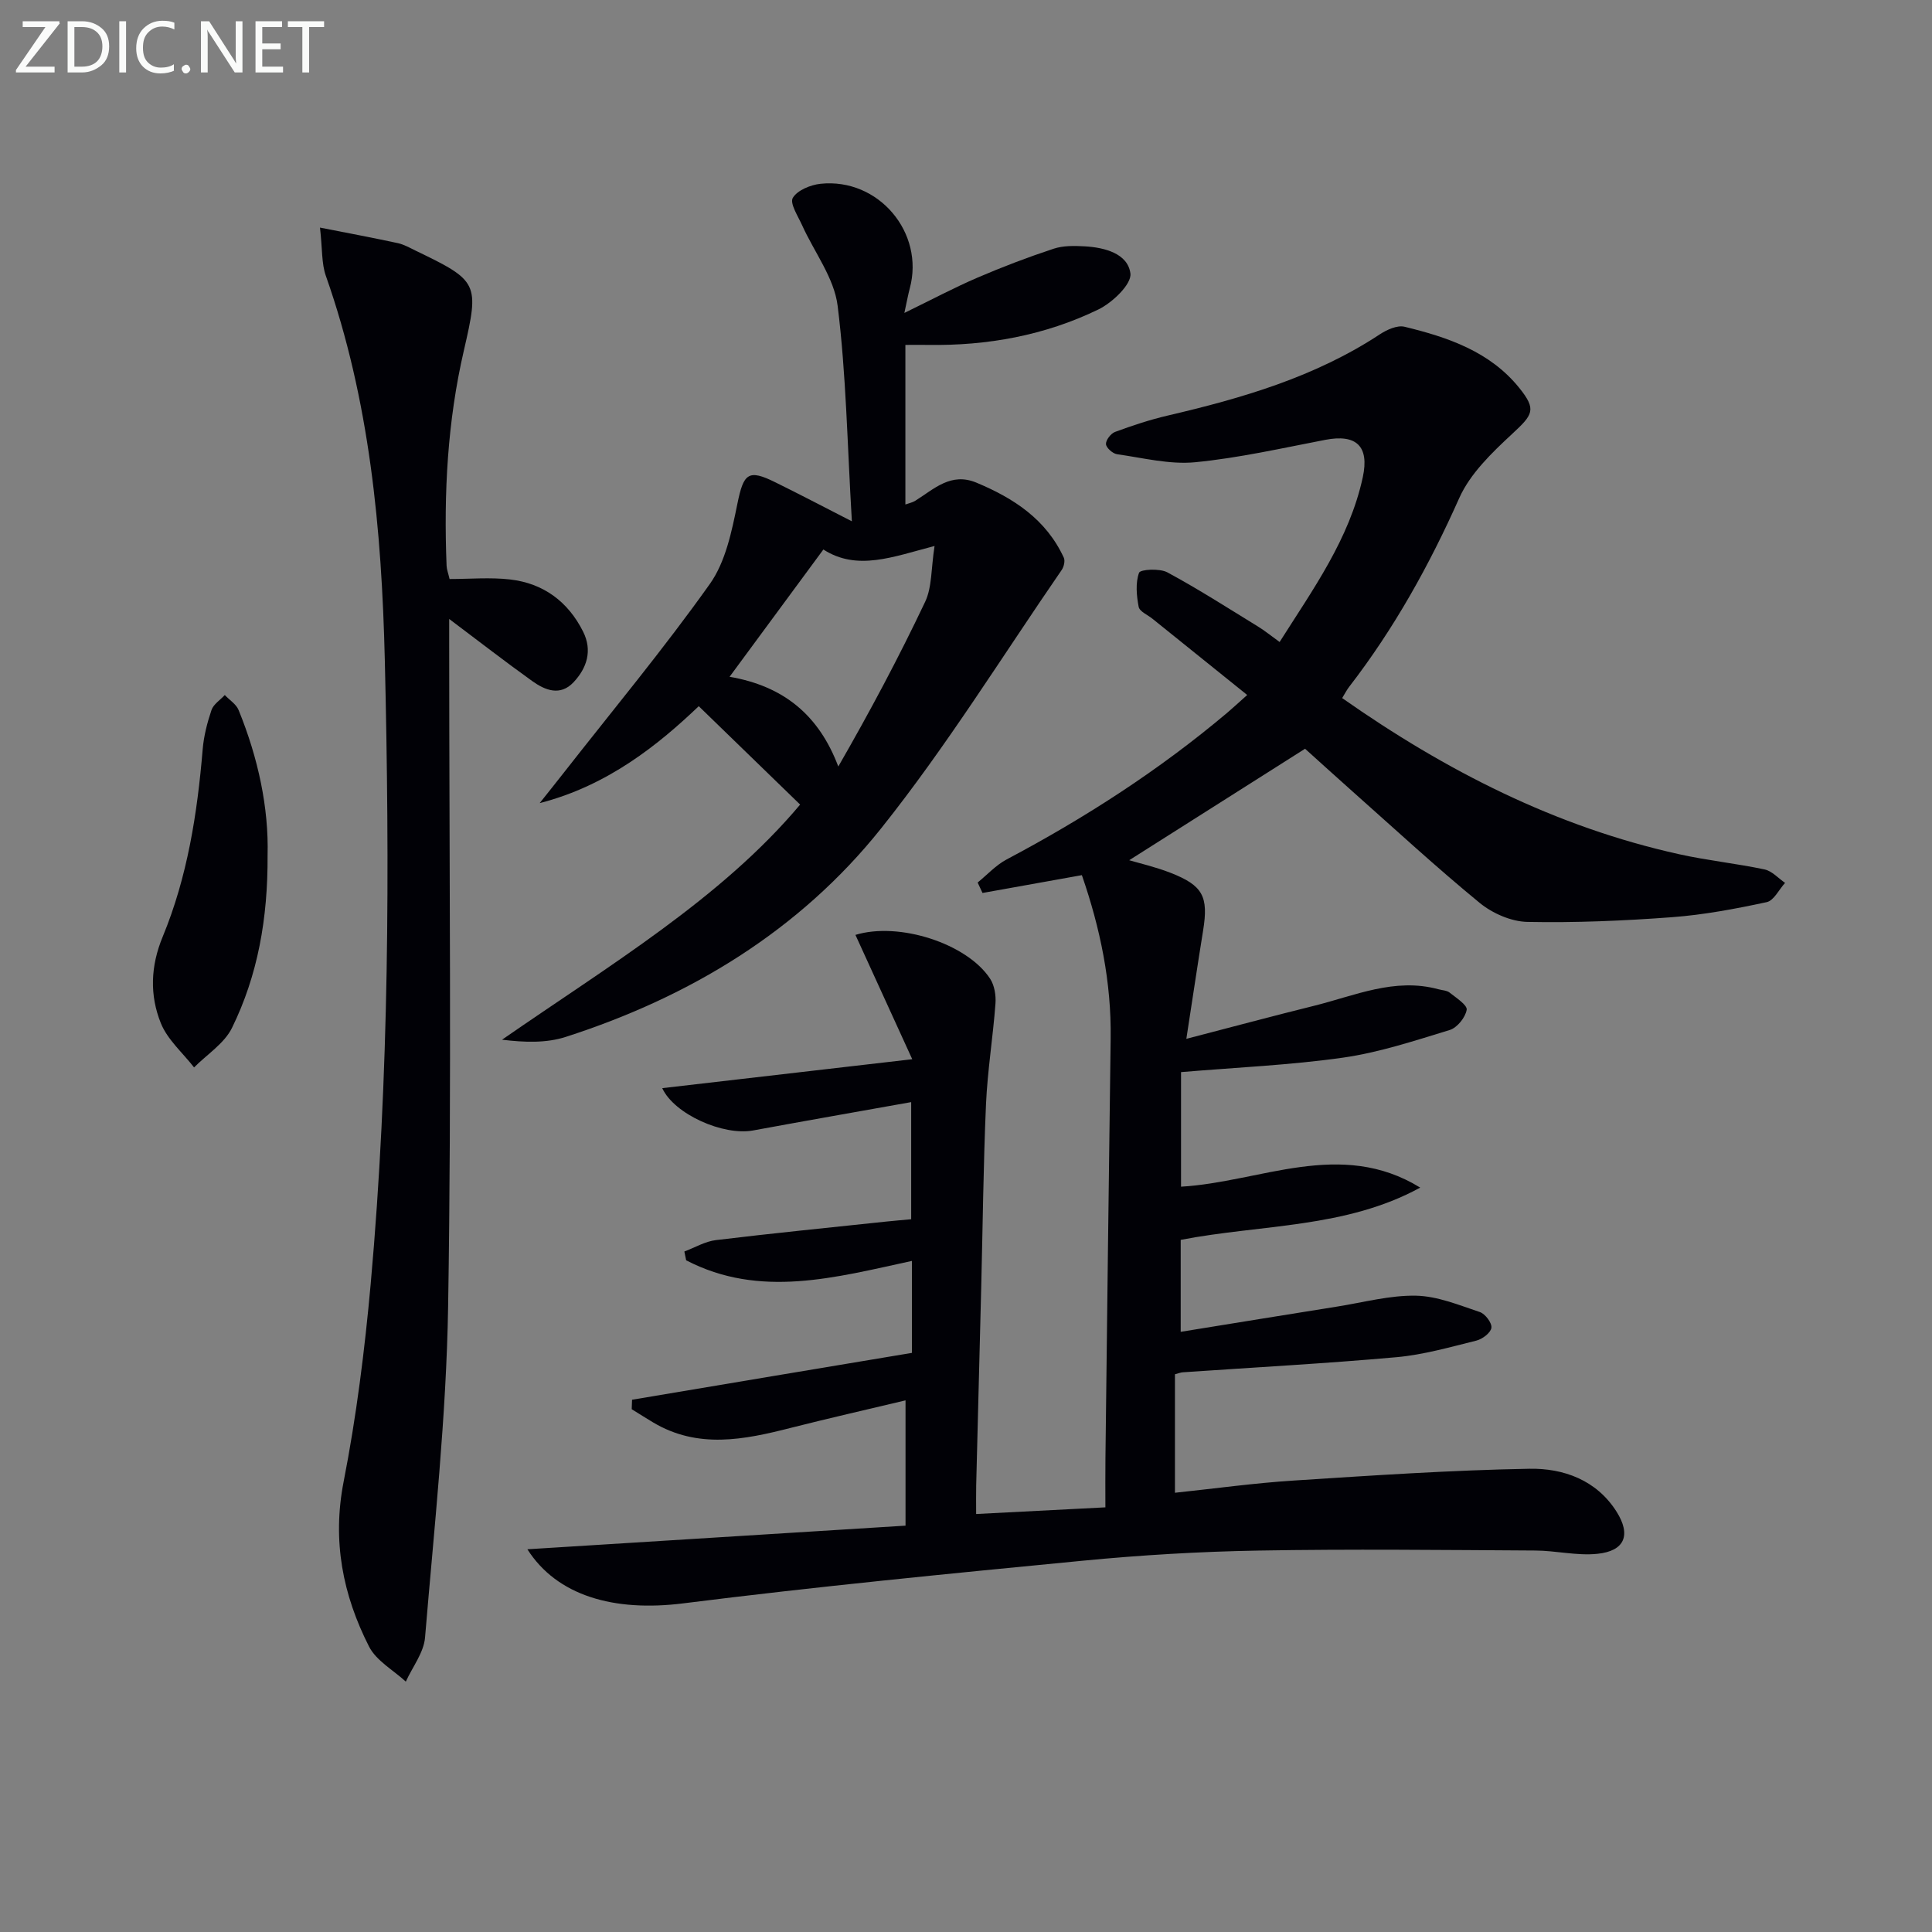
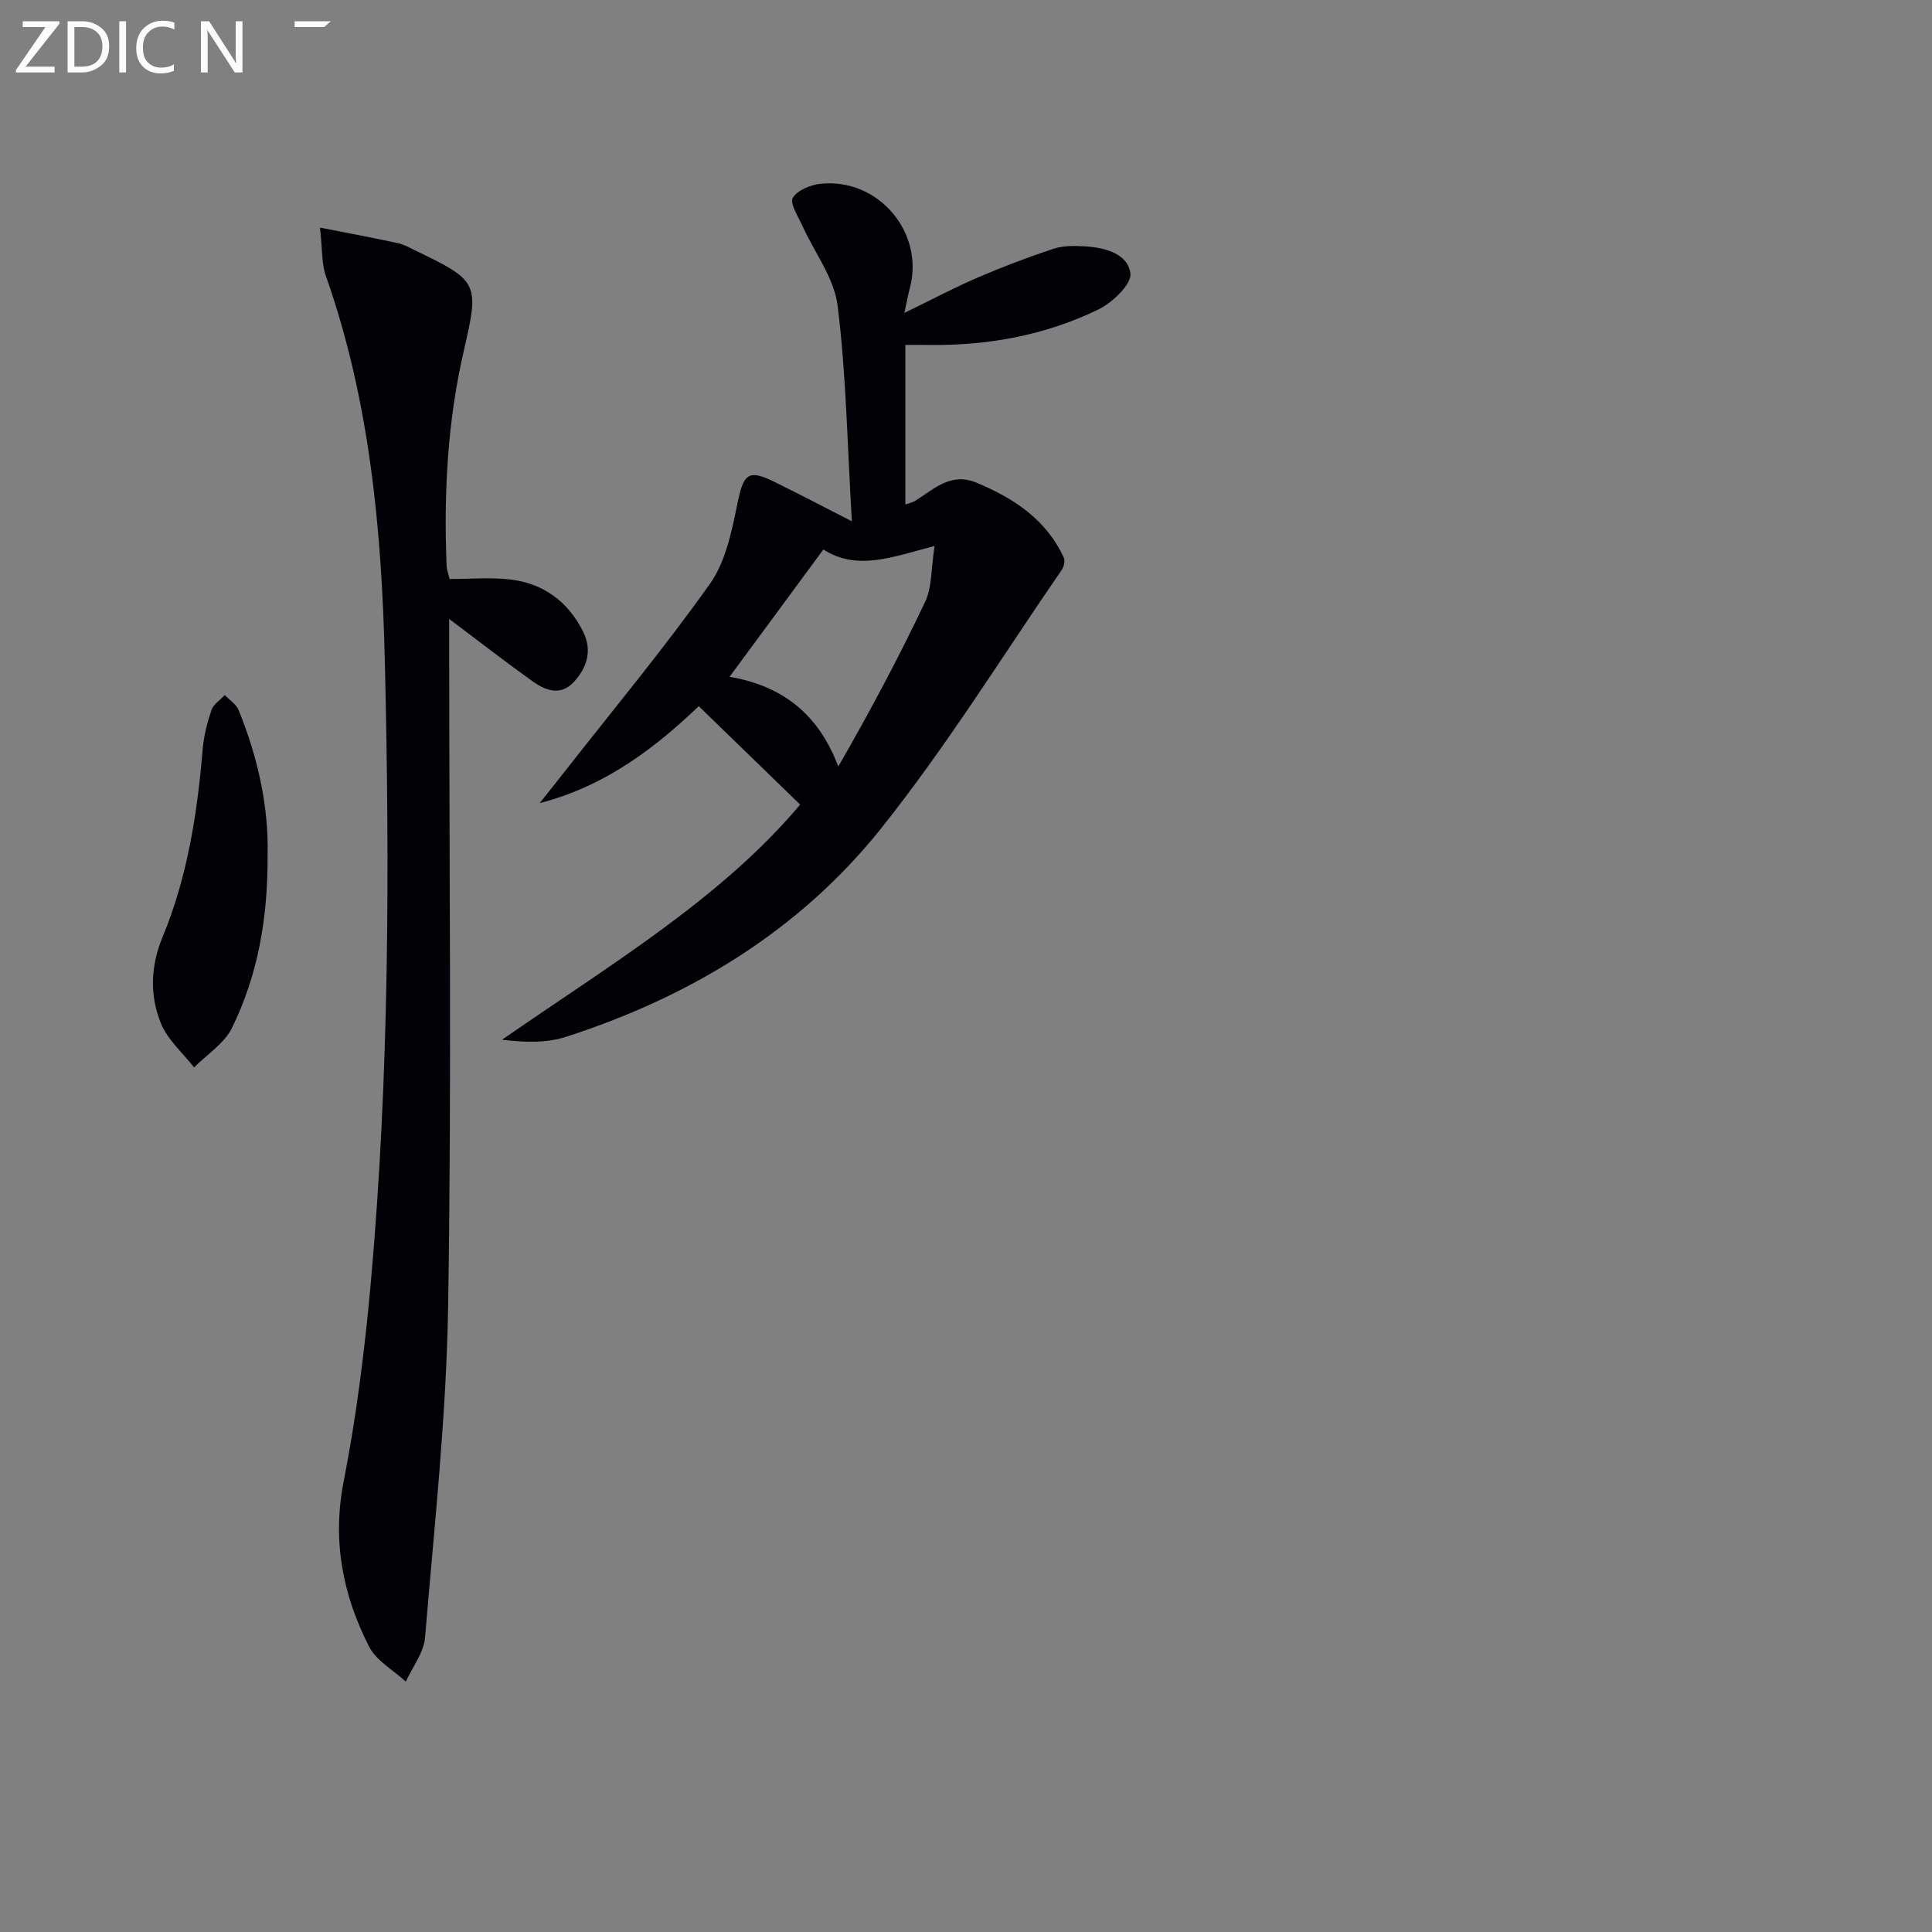
<svg xmlns="http://www.w3.org/2000/svg" enable-background="new 0 0 400 400" viewBox="0 0 400 400">
  <rect x="0" y="0" width="400" height="400" fill="#808080" stroke="none" />
-   <path d="m188.8 280.1c0-6.56 0-12.68 0-19.04-15.8 3.41-31.44 7.83-46.74-.13-.12-.61-.24-1.22-.37-1.82 2.17-.81 4.29-2.09 6.53-2.36 11.71-1.42 23.46-2.58 35.19-3.83 1.64-.17 3.28-.31 5.24-.49 0-8.3 0-16.36 0-24.25-10.91 1.95-21.83 3.86-32.73 5.87-6.19 1.14-16.33-3.37-18.81-8.76 16.79-1.94 33.49-3.88 51.76-5.99-4.29-9.4-8.02-17.56-11.76-25.74 9.02-2.76 23.1 1.78 27.88 9.07.91 1.39 1.24 3.46 1.11 5.17-.52 6.96-1.65 13.88-1.96 20.84-.55 12.63-.67 25.28-.99 37.92-.34 13.64-.7 27.29-1.04 40.93-.04 1.8-.01 3.6-.01 5.97 8.95-.46 17.49-.9 26.76-1.38 0-3.61-.03-6.87.01-10.13.35-28.98.68-57.95 1.08-86.93.16-11.62-2.13-22.77-5.96-33.83-6.89 1.23-13.73 2.46-20.57 3.69-.34-.72-.67-1.44-1.01-2.16 1.99-1.62 3.79-3.61 6.02-4.79 16.23-8.6 31.59-18.5 45.64-30.35 1.13-.96 2.22-1.97 4.15-3.69-6.74-5.42-13.18-10.6-19.61-15.78-1-.81-2.67-1.5-2.86-2.47-.44-2.32-.69-4.95.08-7.06.26-.7 4.25-.94 5.84-.09 6.42 3.46 12.57 7.41 18.79 11.23 1.41.86 2.69 1.92 4.47 3.2 6.92-10.93 14.45-21.32 17.22-34.11 1.4-6.48-1.38-8.97-7.74-7.75-8.96 1.72-17.91 3.76-26.96 4.64-5.3.51-10.8-.9-16.18-1.66-.9-.13-2.24-1.33-2.29-2.09-.05-.83 1.01-2.21 1.89-2.53 3.56-1.31 7.19-2.52 10.88-3.38 15.43-3.6 30.53-7.99 43.96-16.84 1.45-.95 3.58-1.91 5.08-1.55 8.95 2.17 17.67 5.12 23.74 12.64 3.66 4.54 2.85 5.55-1.46 9.55-4.19 3.89-8.69 8.21-10.95 13.28-6.2 13.92-13.5 27.05-22.8 39.09-.49.64-.86 1.37-1.44 2.32 21.46 15.06 44.25 26.69 69.82 32.34 5.83 1.29 11.8 1.9 17.64 3.14 1.54.33 2.84 1.82 4.24 2.78-1.26 1.38-2.32 3.67-3.81 3.99-6.48 1.39-13.05 2.63-19.64 3.12-9.94.74-19.95 1.17-29.91.97-3.35-.07-7.22-1.77-9.86-3.93-9-7.38-17.56-15.29-26.27-23.02-3.48-3.09-6.91-6.22-9.89-8.9-12.54 7.95-24.68 15.64-36.41 23.08 2.12.63 5.41 1.38 8.52 2.59 6.77 2.64 7.92 4.92 6.78 11.97-1.13 6.99-2.17 14-3.47 22.42 9.51-2.47 17.92-4.73 26.36-6.82 8.47-2.09 16.73-5.91 25.81-3.45.79.22 1.75.23 2.34.7 1.36 1.08 3.7 2.59 3.53 3.56-.27 1.59-1.97 3.71-3.51 4.18-7.27 2.22-14.59 4.65-22.07 5.72-10.98 1.56-22.11 2.03-33.56 3v23.72c16.44-.95 33.02-9.97 49.52.19-15.46 8.45-32.84 7.59-49.59 10.82v19.04c11-1.78 21.73-3.53 32.47-5.24 5.41-.86 10.85-2.35 16.26-2.24 4.43.09 8.87 1.94 13.19 3.38 1.12.37 2.54 2.25 2.41 3.26-.13 1.03-1.86 2.35-3.12 2.66-5.46 1.35-10.95 2.93-16.51 3.43-14.73 1.32-29.51 2.11-44.27 3.13-.47.03-.92.23-1.62.41v24.53c8.28-.87 16.43-2.01 24.63-2.53 16.25-1.05 32.51-2.15 48.78-2.44 7.02-.12 13.86 2.32 18.01 8.87 3.06 4.83 1.72 8.16-3.95 8.74-4.22.44-8.57-.66-12.87-.68-19.12-.11-38.25-.33-57.36.01-12.13.21-24.27.93-36.35 2.1-27.6 2.67-55.21 5.37-82.71 8.83-14.31 1.8-26.12-1.56-32.25-11.2 25.98-1.62 52.01-3.25 78.29-4.89 0-9.26 0-17.34 0-25.94-8.06 1.93-15.95 3.71-23.78 5.7-9.64 2.46-19.2 4.4-28.49-1.14-1.49-.89-2.95-1.82-4.42-2.73.02-.65.05-1.31.07-1.96 19.29-3.25 38.57-6.47 57.94-9.7z" fill="#010106" />
  <path d="m176.37 107.93c-.96-16.16-1.18-30.5-2.95-44.64-.72-5.76-4.84-11.09-7.35-16.65-.85-1.89-2.59-4.54-1.93-5.67.94-1.58 3.67-2.7 5.74-2.92 12.02-1.26 21.61 10.15 18.47 21.69-.33 1.23-.55 2.48-1.11 5.05 5.73-2.79 10.35-5.25 15.14-7.31 5.16-2.22 10.42-4.22 15.75-5.98 1.98-.66 4.29-.62 6.42-.5 4.16.23 8.95 1.49 9.49 5.61.29 2.22-3.73 6.05-6.63 7.46-11.07 5.37-22.98 7.54-35.31 7.34-1.45-.02-2.9 0-4.65 0v33.04c.71-.26 1.46-.4 2.06-.78 3.88-2.42 7.36-5.95 12.65-3.74 7.73 3.22 14.44 7.61 18.09 15.53.3.66.02 1.89-.44 2.55-12.35 17.93-23.85 36.54-37.4 53.52-16.89 21.16-39.54 34.86-65.28 43.15-4.02 1.3-8.5 1.15-13.19.58 22.28-15.44 45.41-29.25 61.72-48.68-7.12-6.91-13.97-13.57-20.99-20.37-8.2 7.82-18.77 16.45-32.93 20.06 1.67-2.1 3.35-4.2 5.01-6.32 10.15-12.96 20.69-25.64 30.21-39.04 3.27-4.6 4.54-10.89 5.71-16.62 1.28-6.27 2.22-7.24 7.88-4.42 4.88 2.4 9.67 4.91 15.82 8.06zm-25.32 32.19c11.2 1.93 18.49 7.93 22.51 18.58 6.54-11.36 12.53-22.6 17.98-34.1 1.44-3.04 1.22-6.87 1.95-11.56-8.65 2.25-16 5.23-23.02.73-6.51 8.83-12.69 17.22-19.42 26.35z" fill="#010106" />
  <path d="m93 128.15v5.35c0 45.65.52 91.31-.22 136.95-.37 22.88-2.88 45.74-4.78 68.58-.26 3.13-2.6 6.09-3.98 9.13-2.6-2.39-6.12-4.32-7.62-7.27-5.44-10.7-7.65-21.88-5.25-34.15 2.64-13.5 4.36-27.23 5.6-40.94 3.86-43 3.95-86.13 2.92-129.23-.65-26.91-3.13-53.74-12.21-79.47-.9-2.56-.7-5.5-1.21-9.98 6.05 1.19 11.1 2.13 16.12 3.22 1.28.28 2.48.97 3.67 1.55 13.01 6.27 13.23 6.69 10 20.67-3.4 14.68-4.18 29.57-3.58 44.57.03.79.35 1.57.62 2.75 4.24 0 8.42-.38 12.51.09 6.91.79 12.02 4.58 15.14 10.81 1.95 3.9.8 7.51-1.98 10.47-2.77 2.94-5.9 1.66-8.57-.25-5.65-4.05-11.14-8.31-17.18-12.85z" fill="#010106" />
  <path d="m55.4 177.1c.07 13.08-2.03 24.83-7.37 35.71-1.59 3.24-5.18 5.49-7.85 8.19-2.35-3.03-5.5-5.74-6.88-9.16-2.33-5.78-2.14-11.81.38-17.89 5.12-12.38 7.17-25.5 8.28-38.79.23-2.76.94-5.53 1.83-8.16.41-1.2 1.8-2.07 2.75-3.1.97 1.03 2.36 1.89 2.86 3.11 4.06 9.94 6.26 20.26 6 30.09z" fill="#010106" />
  <g fill="#fafbfa">
    <path d="m12.4 4.8-7.1 9h6v1.2h-8v-.5l6.1-8.9h-4.7v-1.2h7.6v.4z" />
    <path d="m14 14v-9.6h3c1.6 0 2.9.5 4 1.4s1.6 2.2 1.6 3.8-.5 3-1.6 3.9-2.4 1.5-4 1.5h-3zm1.4-8.4v8.2h1.6c1.3 0 2.4-.4 3.1-1.1s1.1-1.8 1.1-3.1-.4-2.3-1.2-3-1.8-1-3.1-1z" />
    <path d="m26.1 4.4v10.6h-1.4v-10.6z" />
    <path d="m36.1 14.6c-.8.4-1.8.6-2.9.6-1.5 0-2.7-.5-3.6-1.4s-1.4-2.2-1.4-3.8c0-1.7.5-3.1 1.5-4.1s2.3-1.6 3.9-1.6c1 0 1.8.1 2.5.4v1.4c-.8-.4-1.6-.6-2.5-.6-1.2 0-2.1.4-2.9 1.2s-1.1 1.8-1.1 3.2c0 1.3.3 2.3 1 3s1.6 1.1 2.7 1.1c1 0 2-.2 2.7-.7v1.3z" />
-     <path d="m37.6 14.3c0-.2.1-.5.3-.6s.4-.3.6-.3c.3 0 .5.1.6.3s.3.4.3.6-.1.4-.3.6-.4.3-.6.3c-.3 0-.5-.1-.6-.3s-.3-.4-.3-.6z" />
    <path d="m50.2 15h-1.6l-5.3-8.2c-.2-.2-.3-.5-.4-.7 0 .2.1.7.1 1.5v7.4h-1.4v-10.6h1.7l5.2 8.1c.2.4.4.6.4.7 0-.3-.1-.8-.1-1.5v-7.3h1.4z" />
-     <path d="m58.6 15h-5.7v-10.6h5.5v1.2h-4.1v3.4h3.8v1.2h-3.8v3.6h4.3z" />
-     <path d="m67.1 5.6h-3.1v9.4h-1.4v-9.4h-3v-1.2h7.5z" />
+     <path d="m67.1 5.6h-3.1v9.4v-9.4h-3v-1.2h7.5z" />
  </g>
</svg>